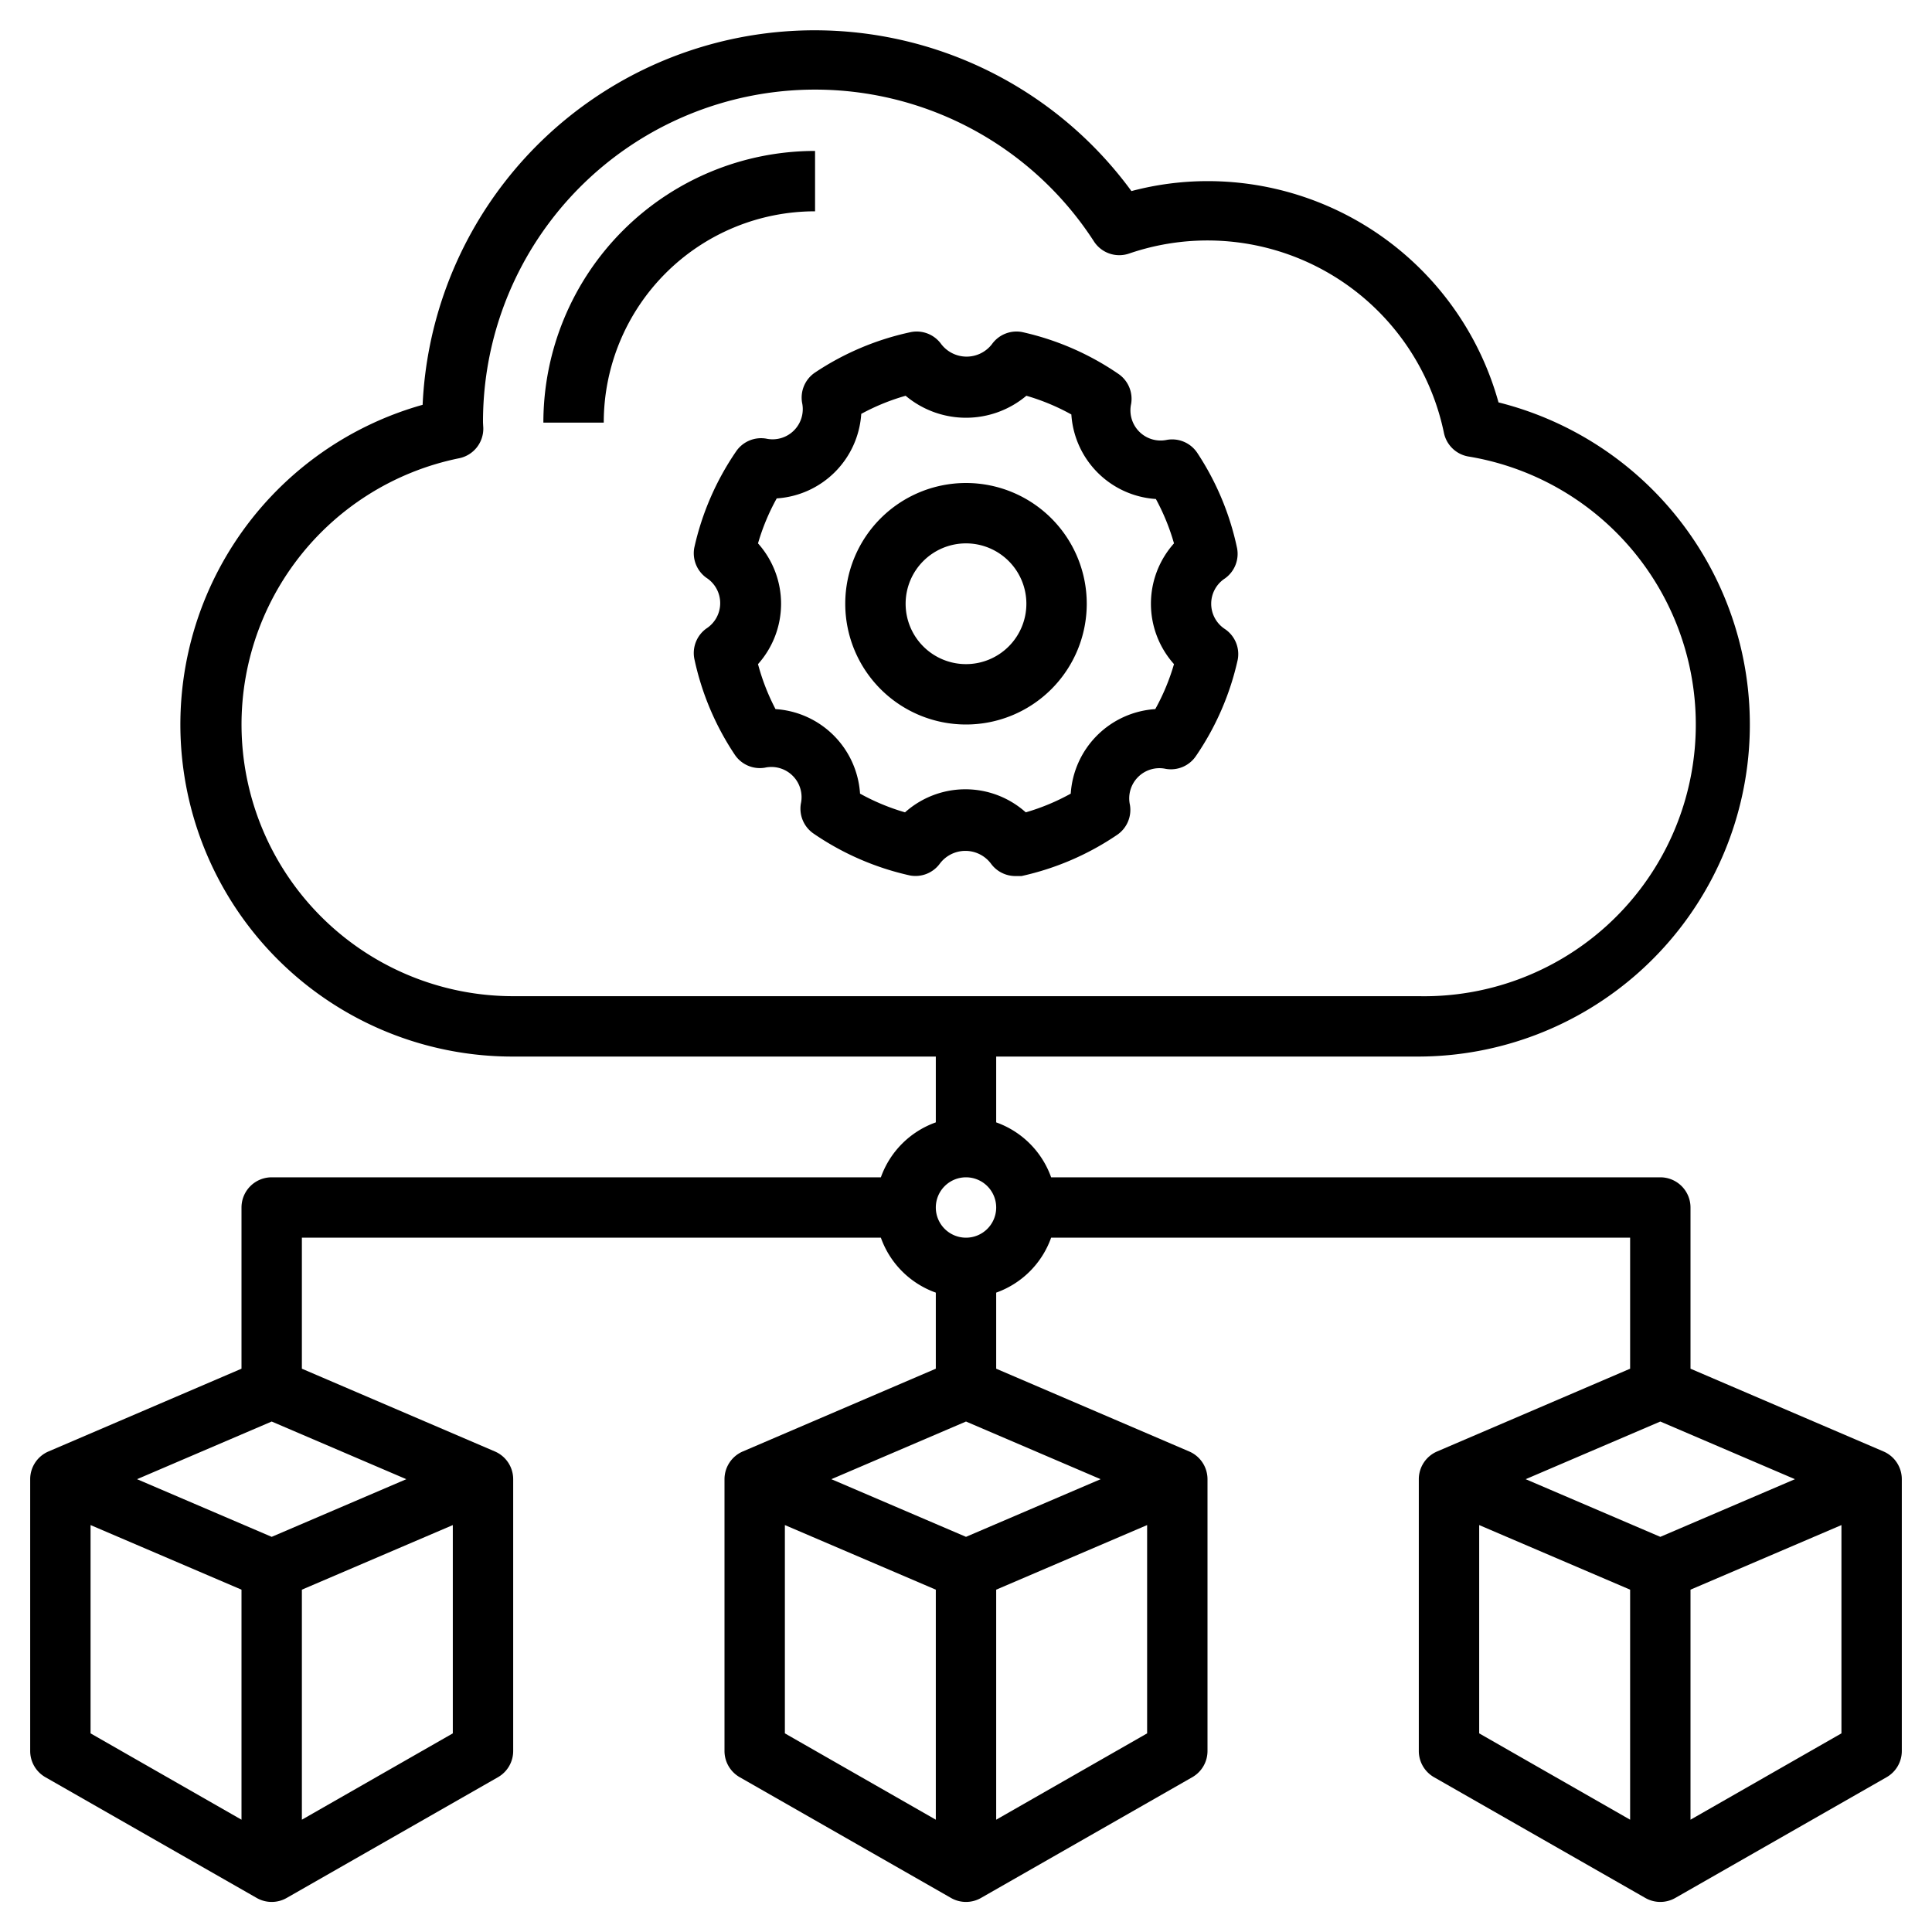
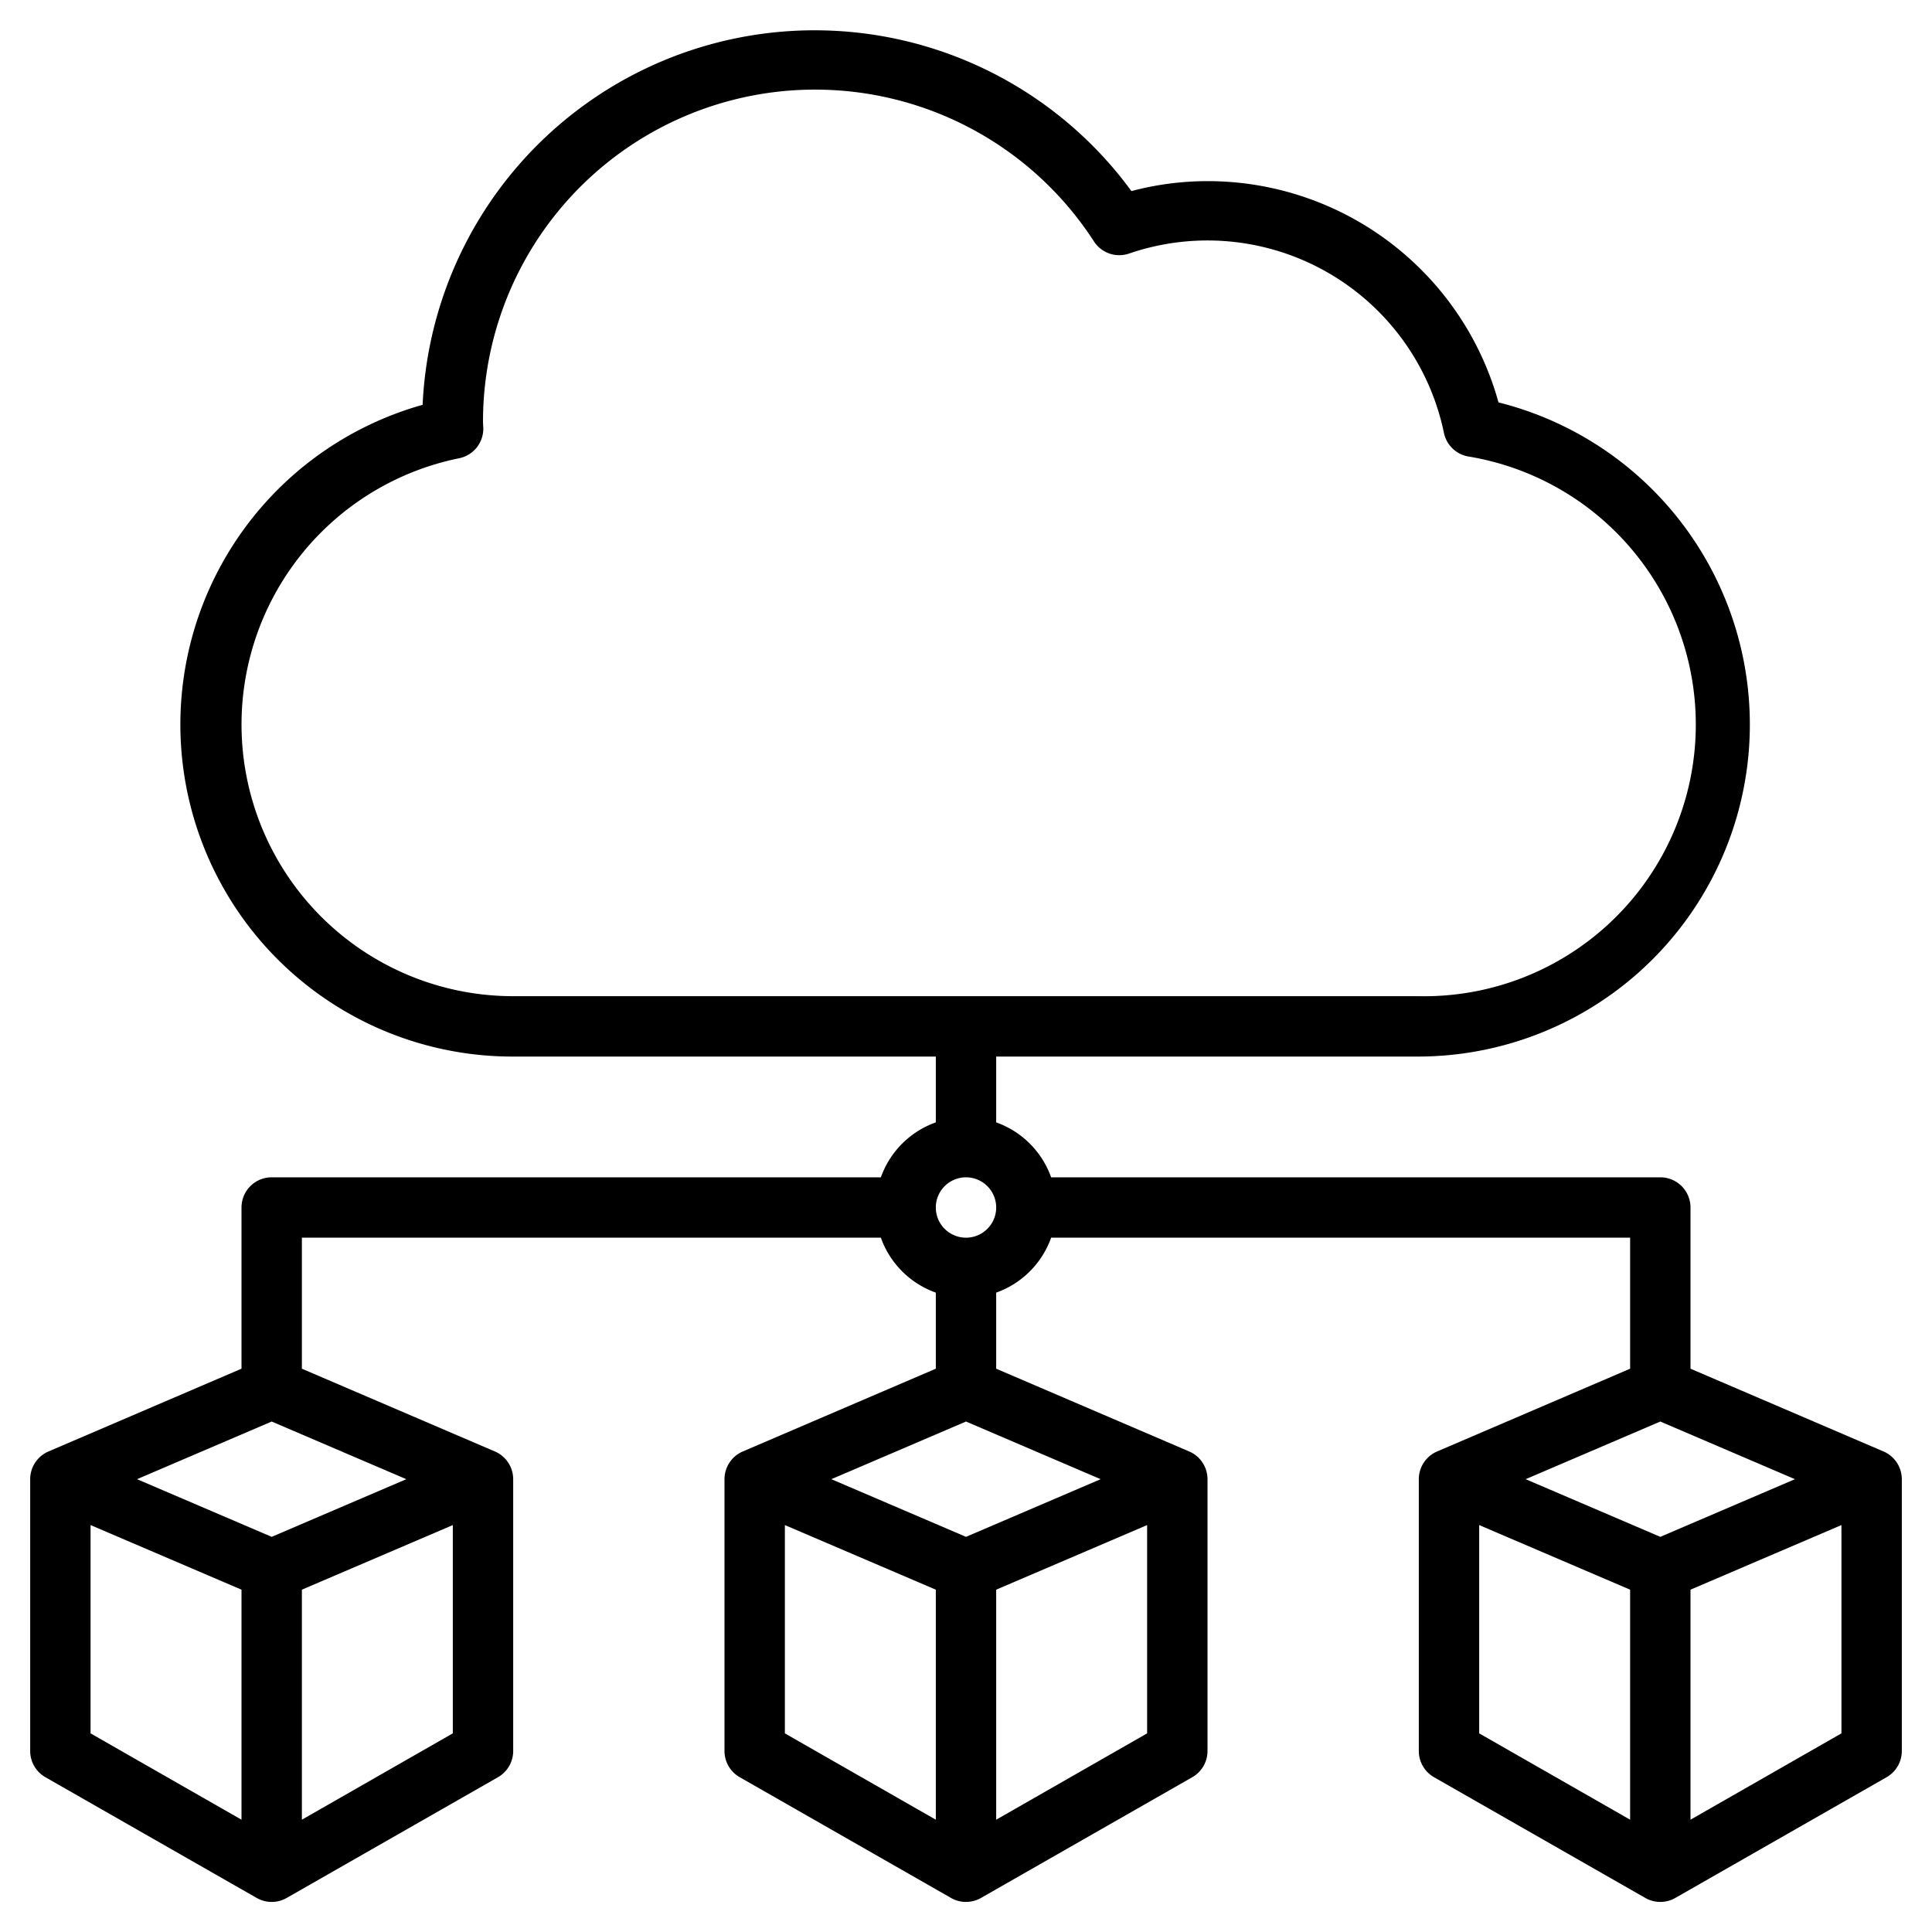
<svg xmlns="http://www.w3.org/2000/svg" x="0" y="0" viewBox="0 0 64 64" style="enable-background:new 0 0 512 512" xml:space="preserve" class="">
  <g>
-     <path d="M40.58 20.84a1 1 0 0 1 0-1.68 1 1 0 0 0 .4-1A9.14 9.14 0 0 0 39.66 15a1 1 0 0 0-1-.43 1 1 0 0 1-1.19-1.19 1 1 0 0 0-.43-1A9.14 9.14 0 0 0 33.86 11a1 1 0 0 0-1 .4 1.06 1.06 0 0 1-1.68 0 1 1 0 0 0-1-.4A9.14 9.14 0 0 0 27 12.34a1 1 0 0 0-.43 1 1 1 0 0 1-1.19 1.19 1 1 0 0 0-1 .43A9.14 9.14 0 0 0 23 18.14a1 1 0 0 0 .4 1 1 1 0 0 1 0 1.68 1 1 0 0 0-.4 1A9.14 9.14 0 0 0 24.34 25a1 1 0 0 0 1 .43 1 1 0 0 1 1.19 1.19 1 1 0 0 0 .43 1A9.14 9.14 0 0 0 30.14 29a1 1 0 0 0 1-.4 1.06 1.06 0 0 1 1.68 0 1 1 0 0 0 .81.42h.21A9.14 9.14 0 0 0 37 27.66a1 1 0 0 0 .43-1 1 1 0 0 1 1.19-1.19 1 1 0 0 0 1-.43A9.14 9.14 0 0 0 41 21.86a1 1 0 0 0-.42-1.02ZM38.89 22a7.21 7.21 0 0 1-.62 1.49 3 3 0 0 0-2.8 2.8 7.21 7.21 0 0 1-1.49.62 3 3 0 0 0-4 0 7.21 7.21 0 0 1-1.49-.62 3 3 0 0 0-2.8-2.8 7.21 7.21 0 0 1-.58-1.49 3 3 0 0 0 0-4 7.21 7.21 0 0 1 .62-1.49 3 3 0 0 0 2.8-2.8 7.21 7.21 0 0 1 1.47-.6 3.11 3.11 0 0 0 4 0 7.21 7.21 0 0 1 1.49.62 3 3 0 0 0 2.8 2.8 7.21 7.21 0 0 1 .6 1.47 3 3 0 0 0 0 4Z" class="" />
-     <path d="M32 16a4 4 0 1 0 4 4 4 4 0 0 0-4-4Zm0 6a2 2 0 1 1 2-2 2 2 0 0 1-2 2ZM27 5a9 9 0 0 0-9 9h2a7 7 0 0 1 7-7Z" class="" />
    <path d="M62.39 48.08 56 45.34V40a1 1 0 0 0-1-1H34.82A3 3 0 0 0 33 37.18V35h14a11 11 0 0 0 2.64-21.67A10 10 0 0 0 40 6a9.85 9.85 0 0 0-2.52.33A13 13 0 0 0 14 13.41 11 11 0 0 0 17 35h14v2.18A3 3 0 0 0 29.18 39H9a1 1 0 0 0-1 1v5.34l-6.39 2.74A1 1 0 0 0 1 49v9a1 1 0 0 0 .5.87l7 4a1 1 0 0 0 1 0l7-4A1 1 0 0 0 17 58v-9a1 1 0 0 0-.61-.92L10 45.34V41h19.18A3 3 0 0 0 31 42.82v2.52l-6.39 2.74A1 1 0 0 0 24 49v9a1 1 0 0 0 .5.87l7 4a1 1 0 0 0 1 0l7-4A1 1 0 0 0 40 58v-9a1 1 0 0 0-.61-.92L33 45.34v-2.52A3 3 0 0 0 34.82 41H54v4.34l-6.39 2.74A1 1 0 0 0 47 49v9a1 1 0 0 0 .5.87l7 4a1 1 0 0 0 1 0l7-4A1 1 0 0 0 63 58v-9a1 1 0 0 0-.61-.92ZM8 60.28l-5-2.86v-6.9l5 2.14Zm7-2.86-5 2.86v-7.62l5-2.14ZM13.46 49 9 50.91 4.54 49 9 47.09ZM17 33a9 9 0 0 1-1.79-17.82 1 1 0 0 0 .8-1S16 14 16 14a11 11 0 0 1 20.24-6 1 1 0 0 0 1.16.4 8 8 0 0 1 10.43 5.93 1 1 0 0 0 .8.79A9 9 0 0 1 47 33Zm14 27.28-5-2.86v-6.9l5 2.14Zm7-2.86-5 2.86v-7.62l5-2.14ZM36.46 49 32 50.91 27.54 49 32 47.09ZM32 41a1 1 0 1 1 1-1 1 1 0 0 1-1 1Zm22 19.28-5-2.86v-6.9l5 2.14Zm1-9.37L50.54 49 55 47.09 59.46 49Zm6 6.51-5 2.86v-7.62l5-2.14Z" class="" />
  </g>
</svg>